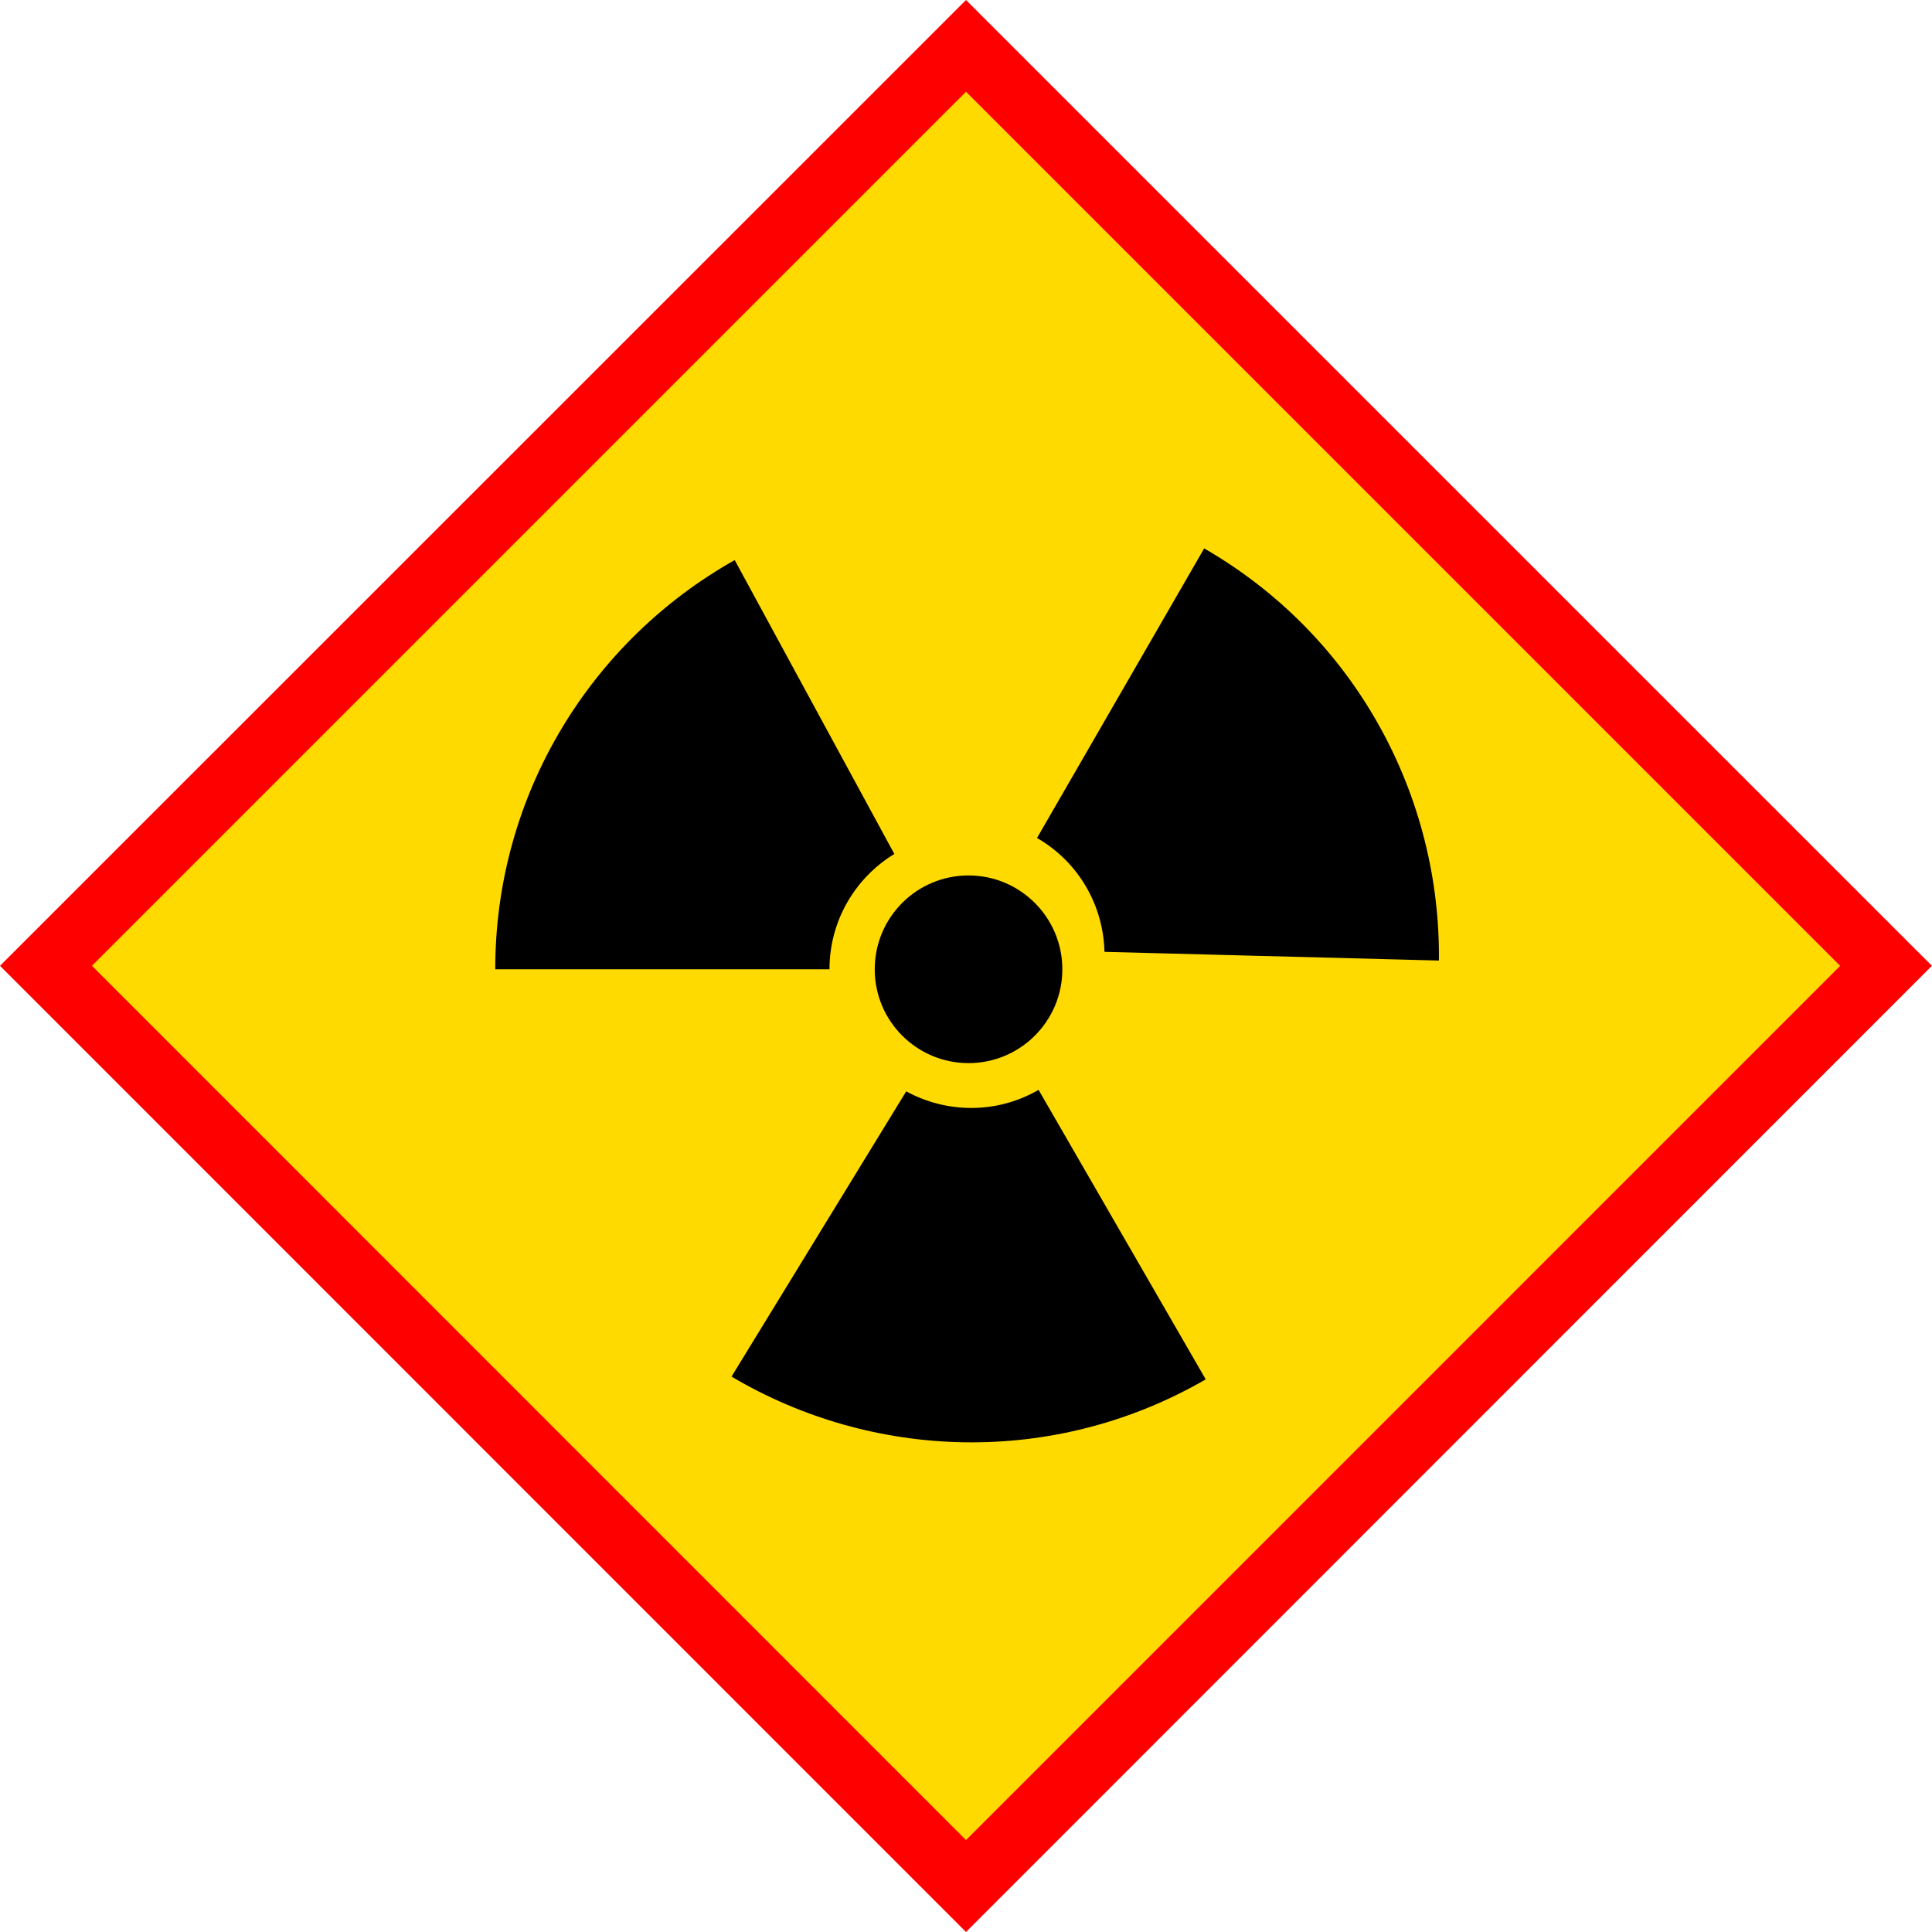
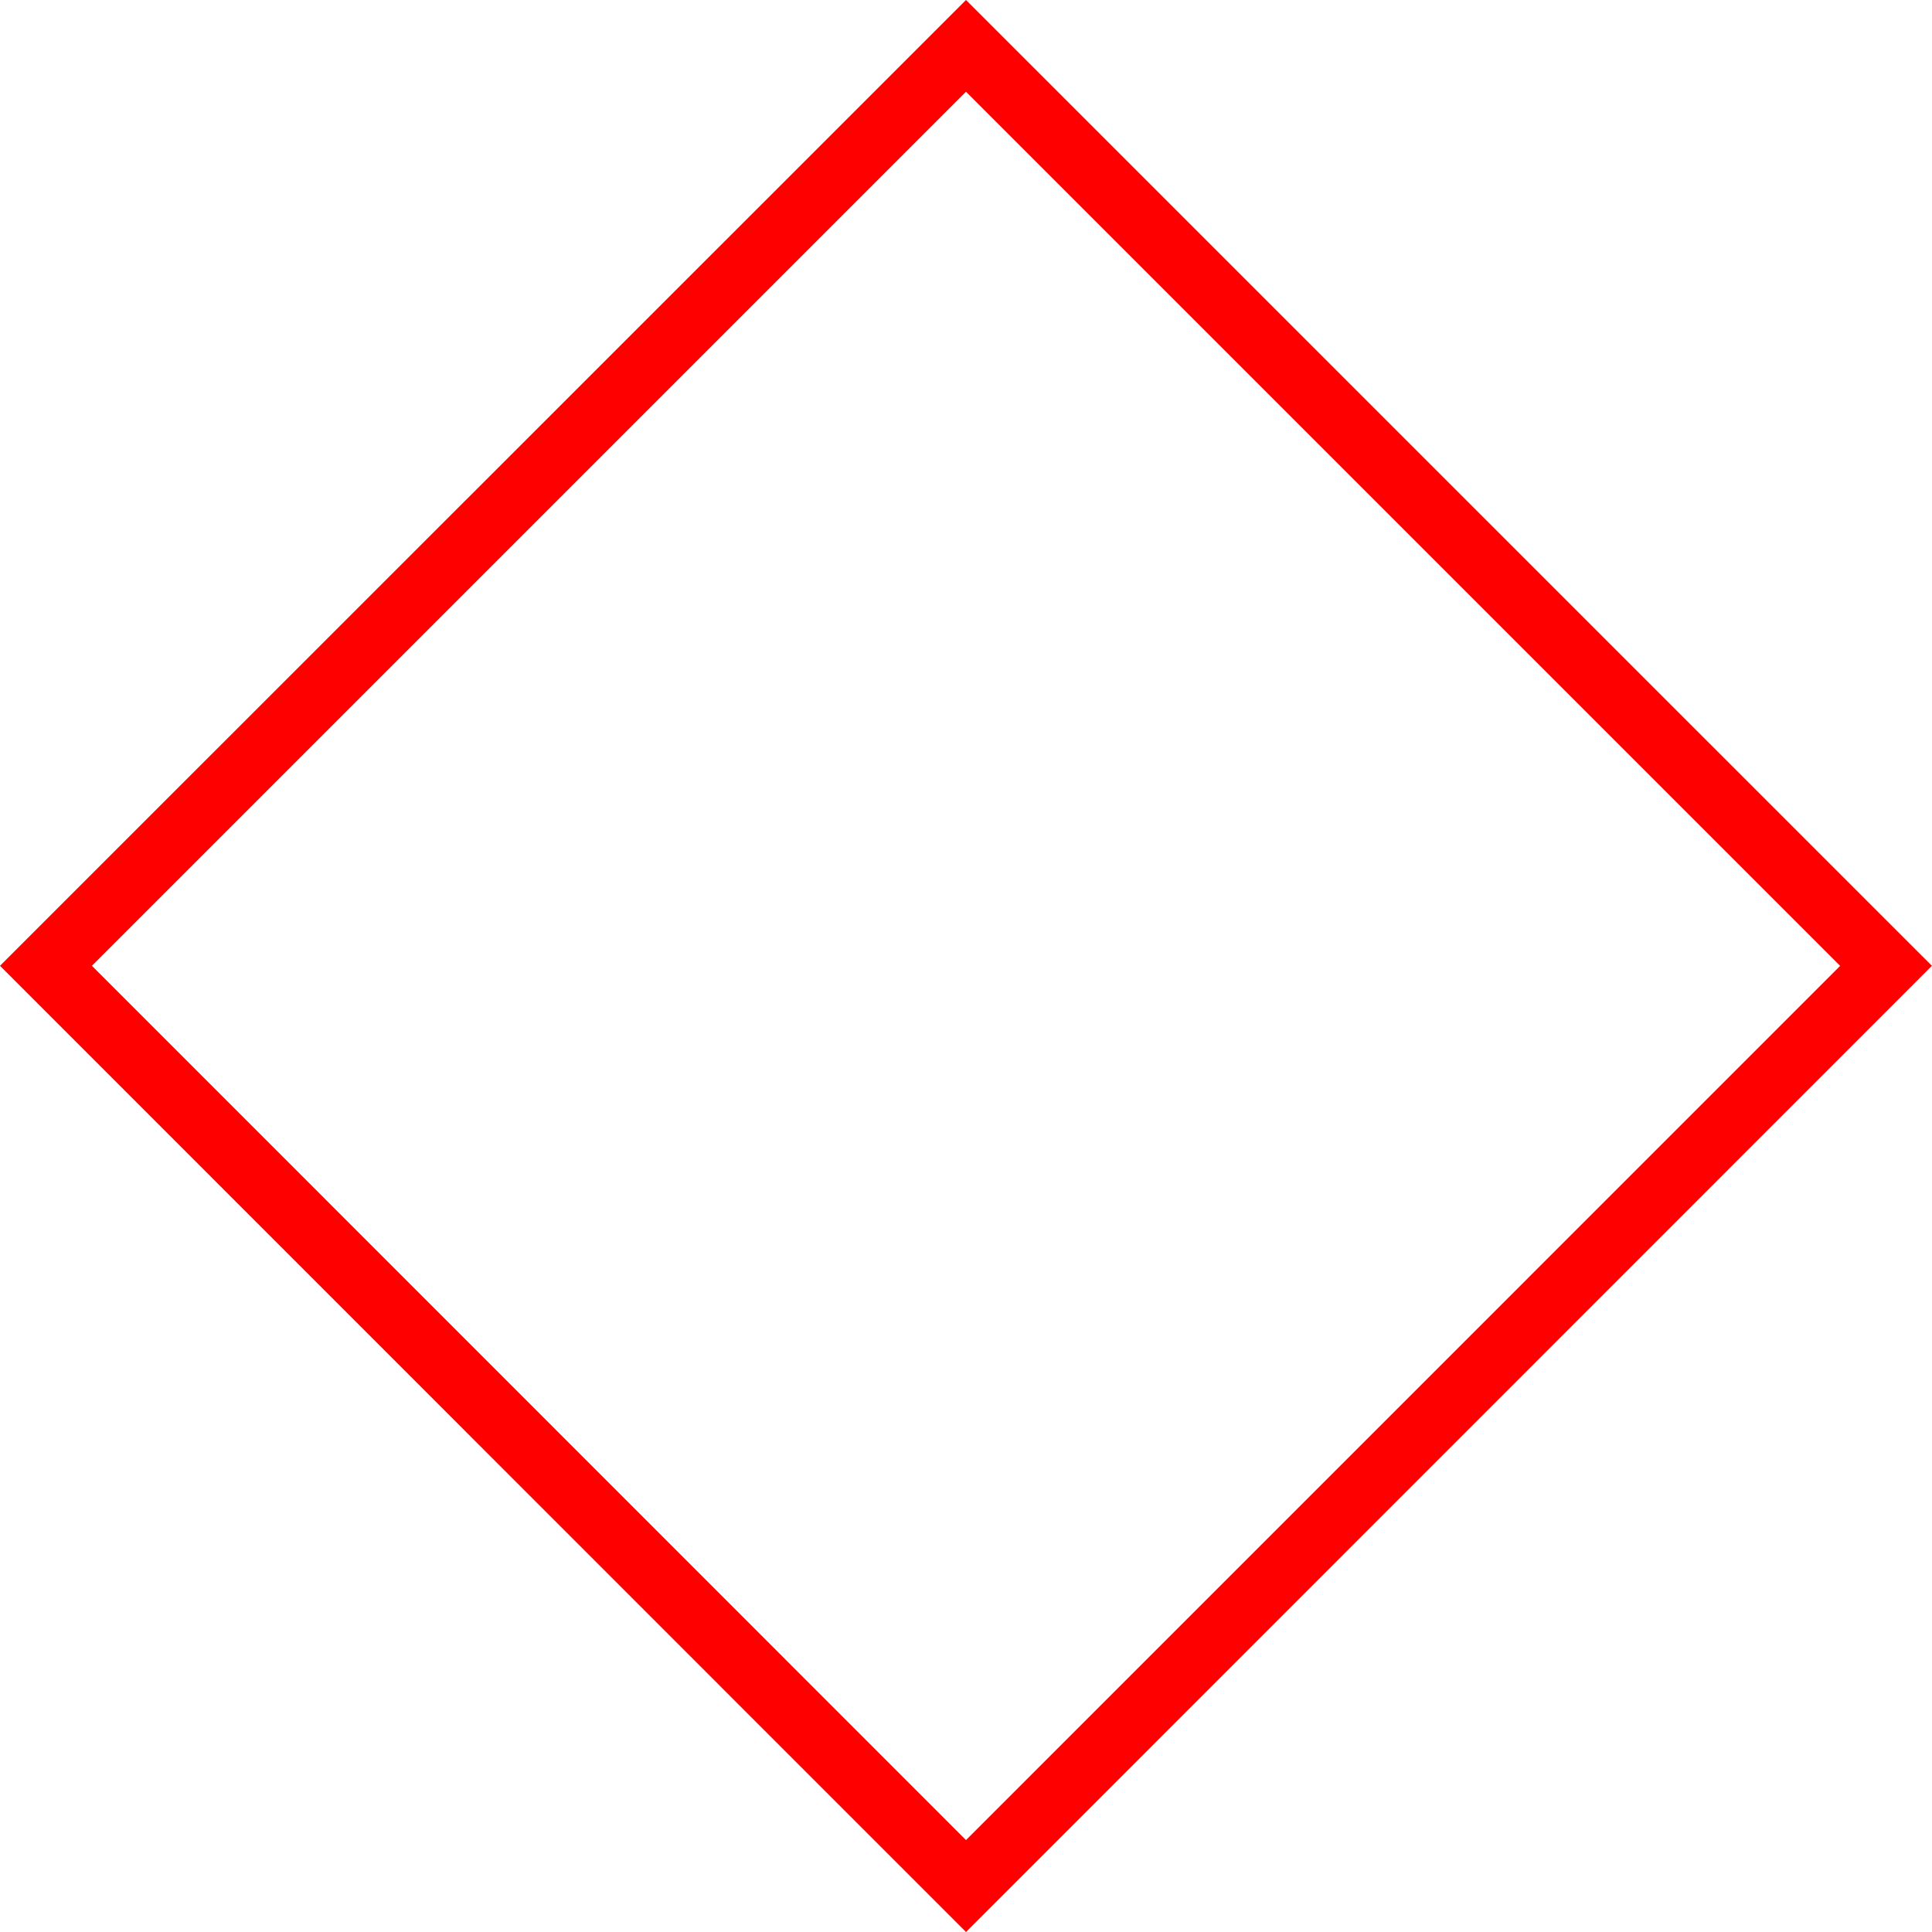
<svg xmlns="http://www.w3.org/2000/svg" version="1.2" baseProfile="tiny" id="Calque_1" x="0px" y="0px" width="29.762px" height="29.762px" viewBox="0 0 29.762 29.762" xml:space="preserve">
  <g id="Nuclear_incident">
    <g>
      <g>
-         <rect x="4.859" y="4.858" transform="matrix(0.707 -0.707 0.707 0.707 -6.163 14.881)" fill-rule="evenodd" fill="#FFDA00" width="20.044" height="20.044" />
        <path fill="#FF0000" d="M0,14.878L14.881,0l14.526,14.525l-0.353,0.355l0.353-0.355l0.354,0.353L14.881,29.762L0,14.878L0,14.878     z M1.416,14.878l13.465,13.468l13.466-13.467L14.881,1.413L1.416,14.878L1.416,14.878z" />
      </g>
    </g>
-     <path id="Symbol_108_" d="M13.96,16.812l-2.691,4.394c2.174,1.288,4.961,1.397,7.305,0.043l-2.575-4.46   C15.347,17.166,14.575,17.148,13.96,16.812z M17.014,14.663l5.152,0.134c0.027-2.527-1.271-4.996-3.616-6.349l-2.575,4.461   C16.627,13.285,16.998,13.961,17.014,14.663z M13.777,13.155l-2.459-4.527c-2.202,1.238-3.689,3.598-3.689,6.304h5.149   C12.778,14.179,13.179,13.52,13.777,13.155z M14.92,16.377c0.798,0,1.445-0.647,1.445-1.445c0-0.798-0.647-1.446-1.445-1.446   c-0.799,0-1.445,0.647-1.445,1.446C13.475,15.729,14.121,16.377,14.92,16.377z" />
  </g>
</svg>